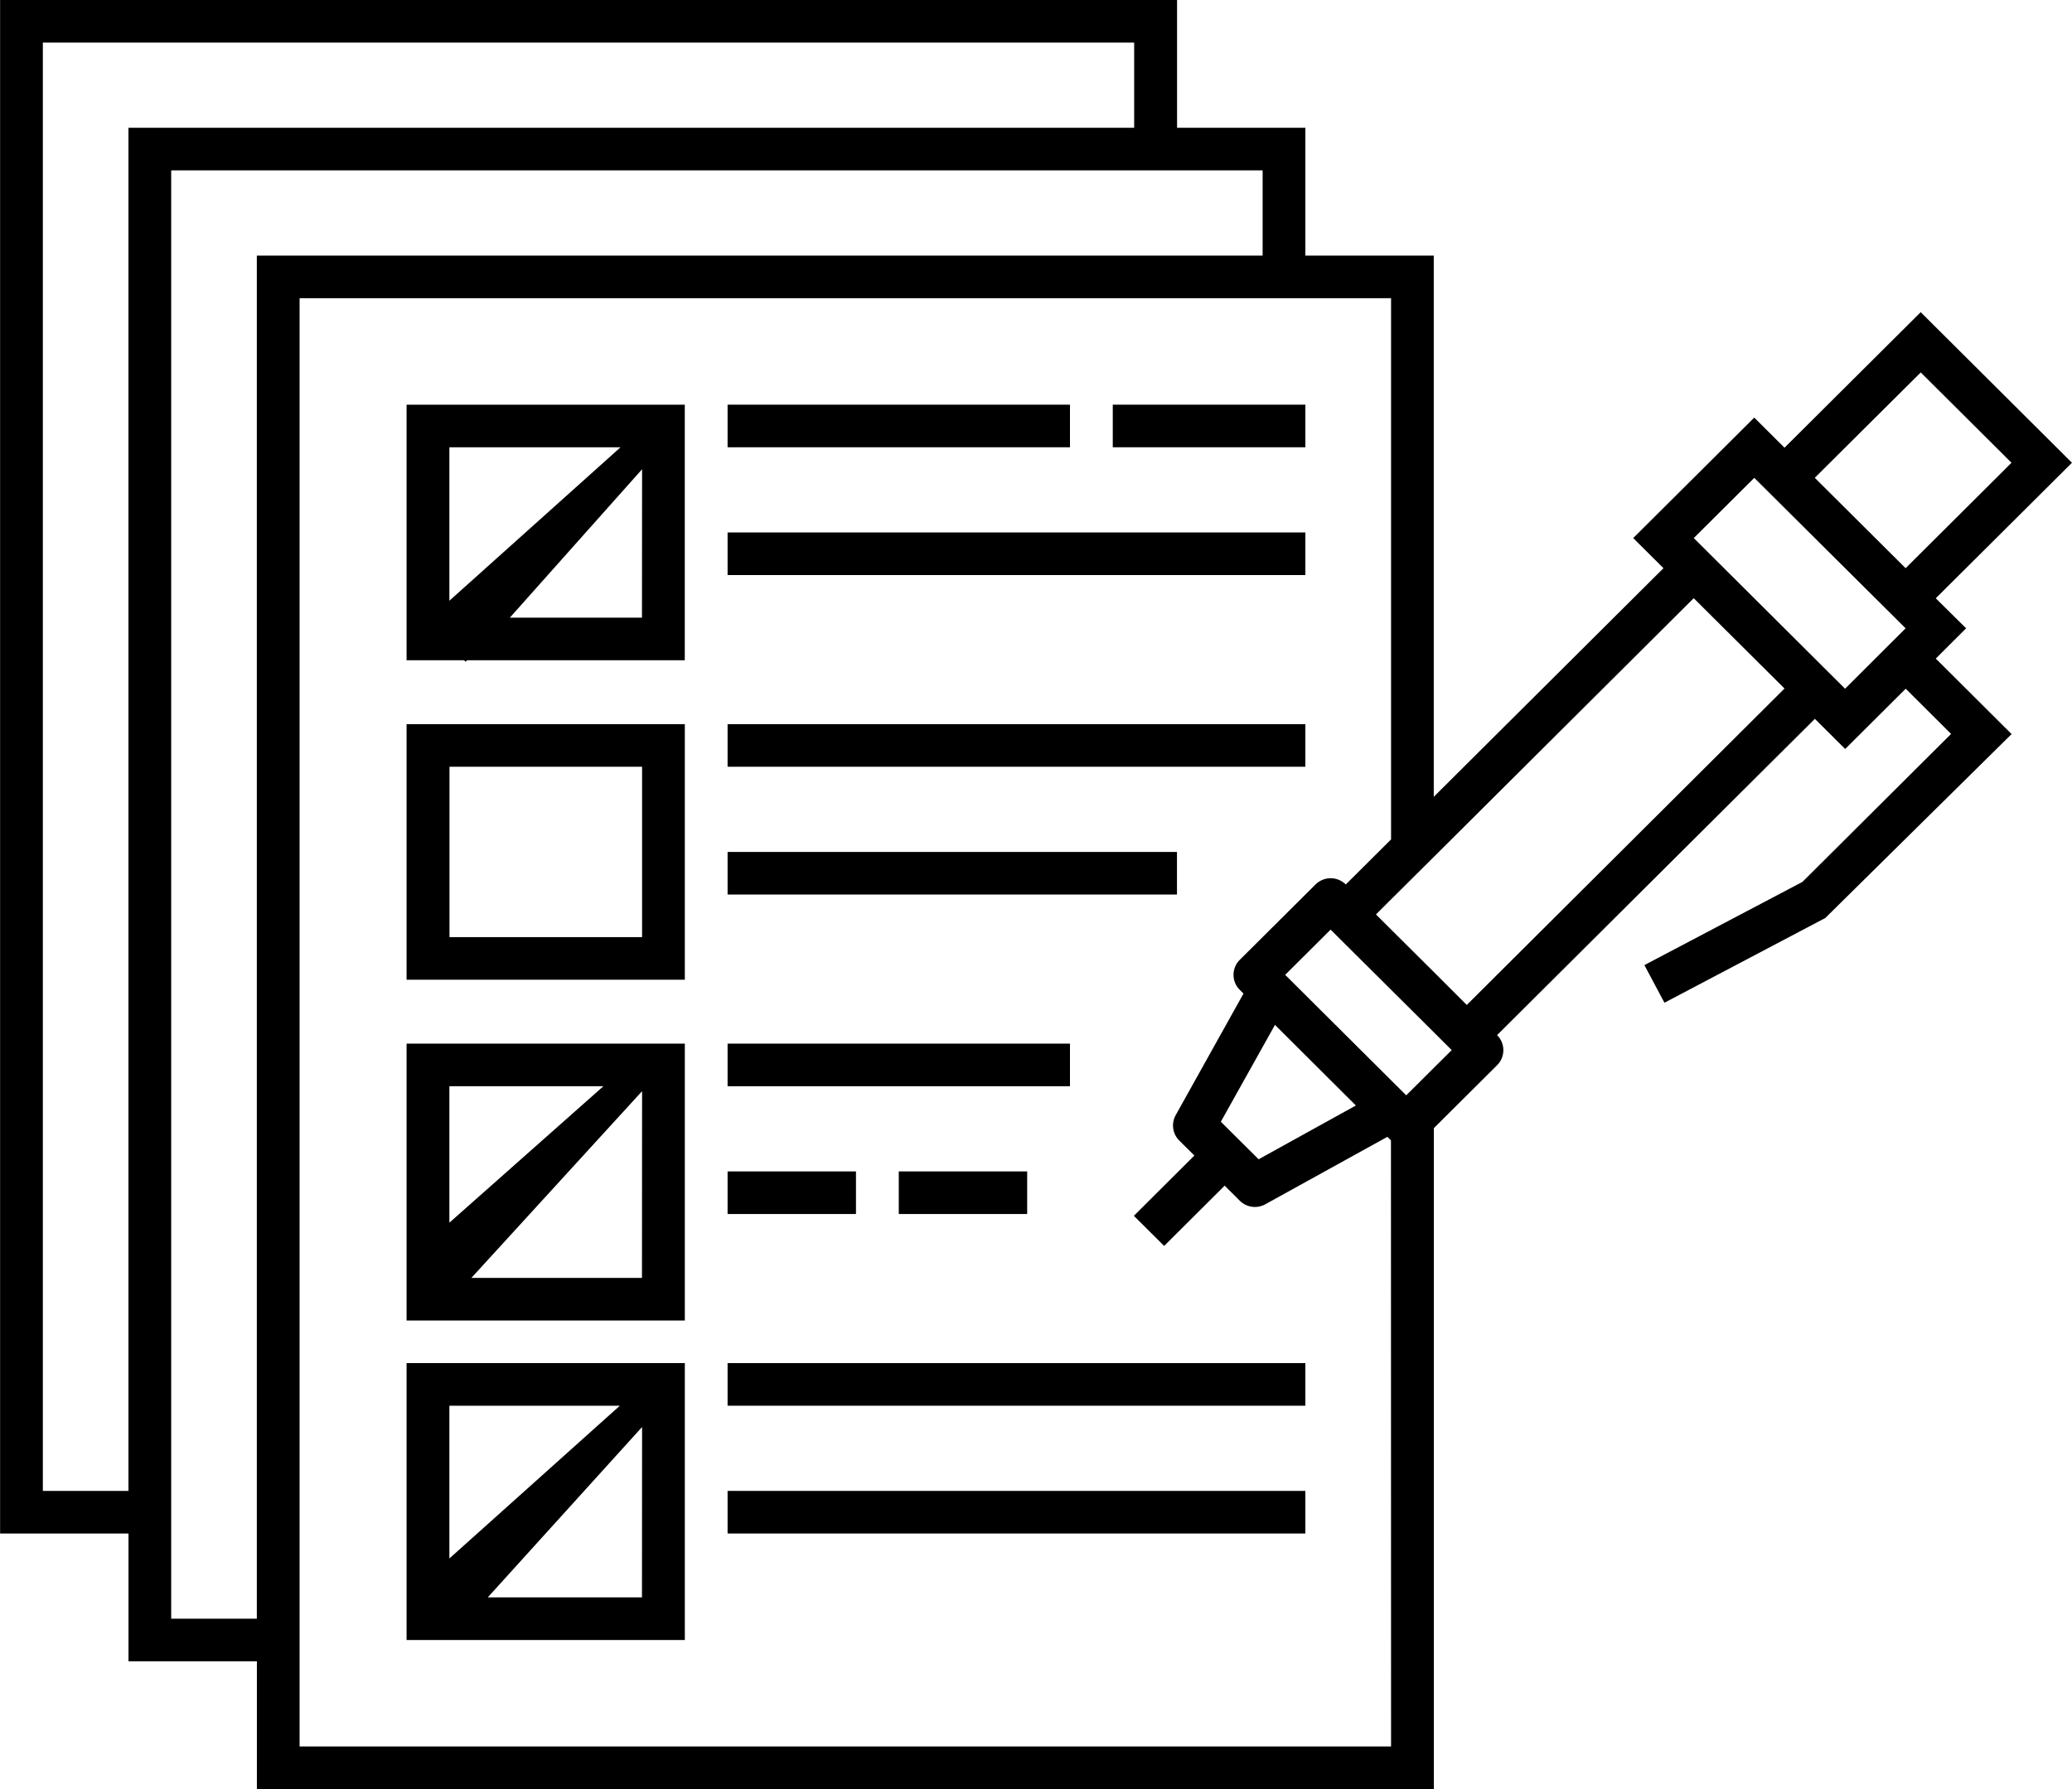
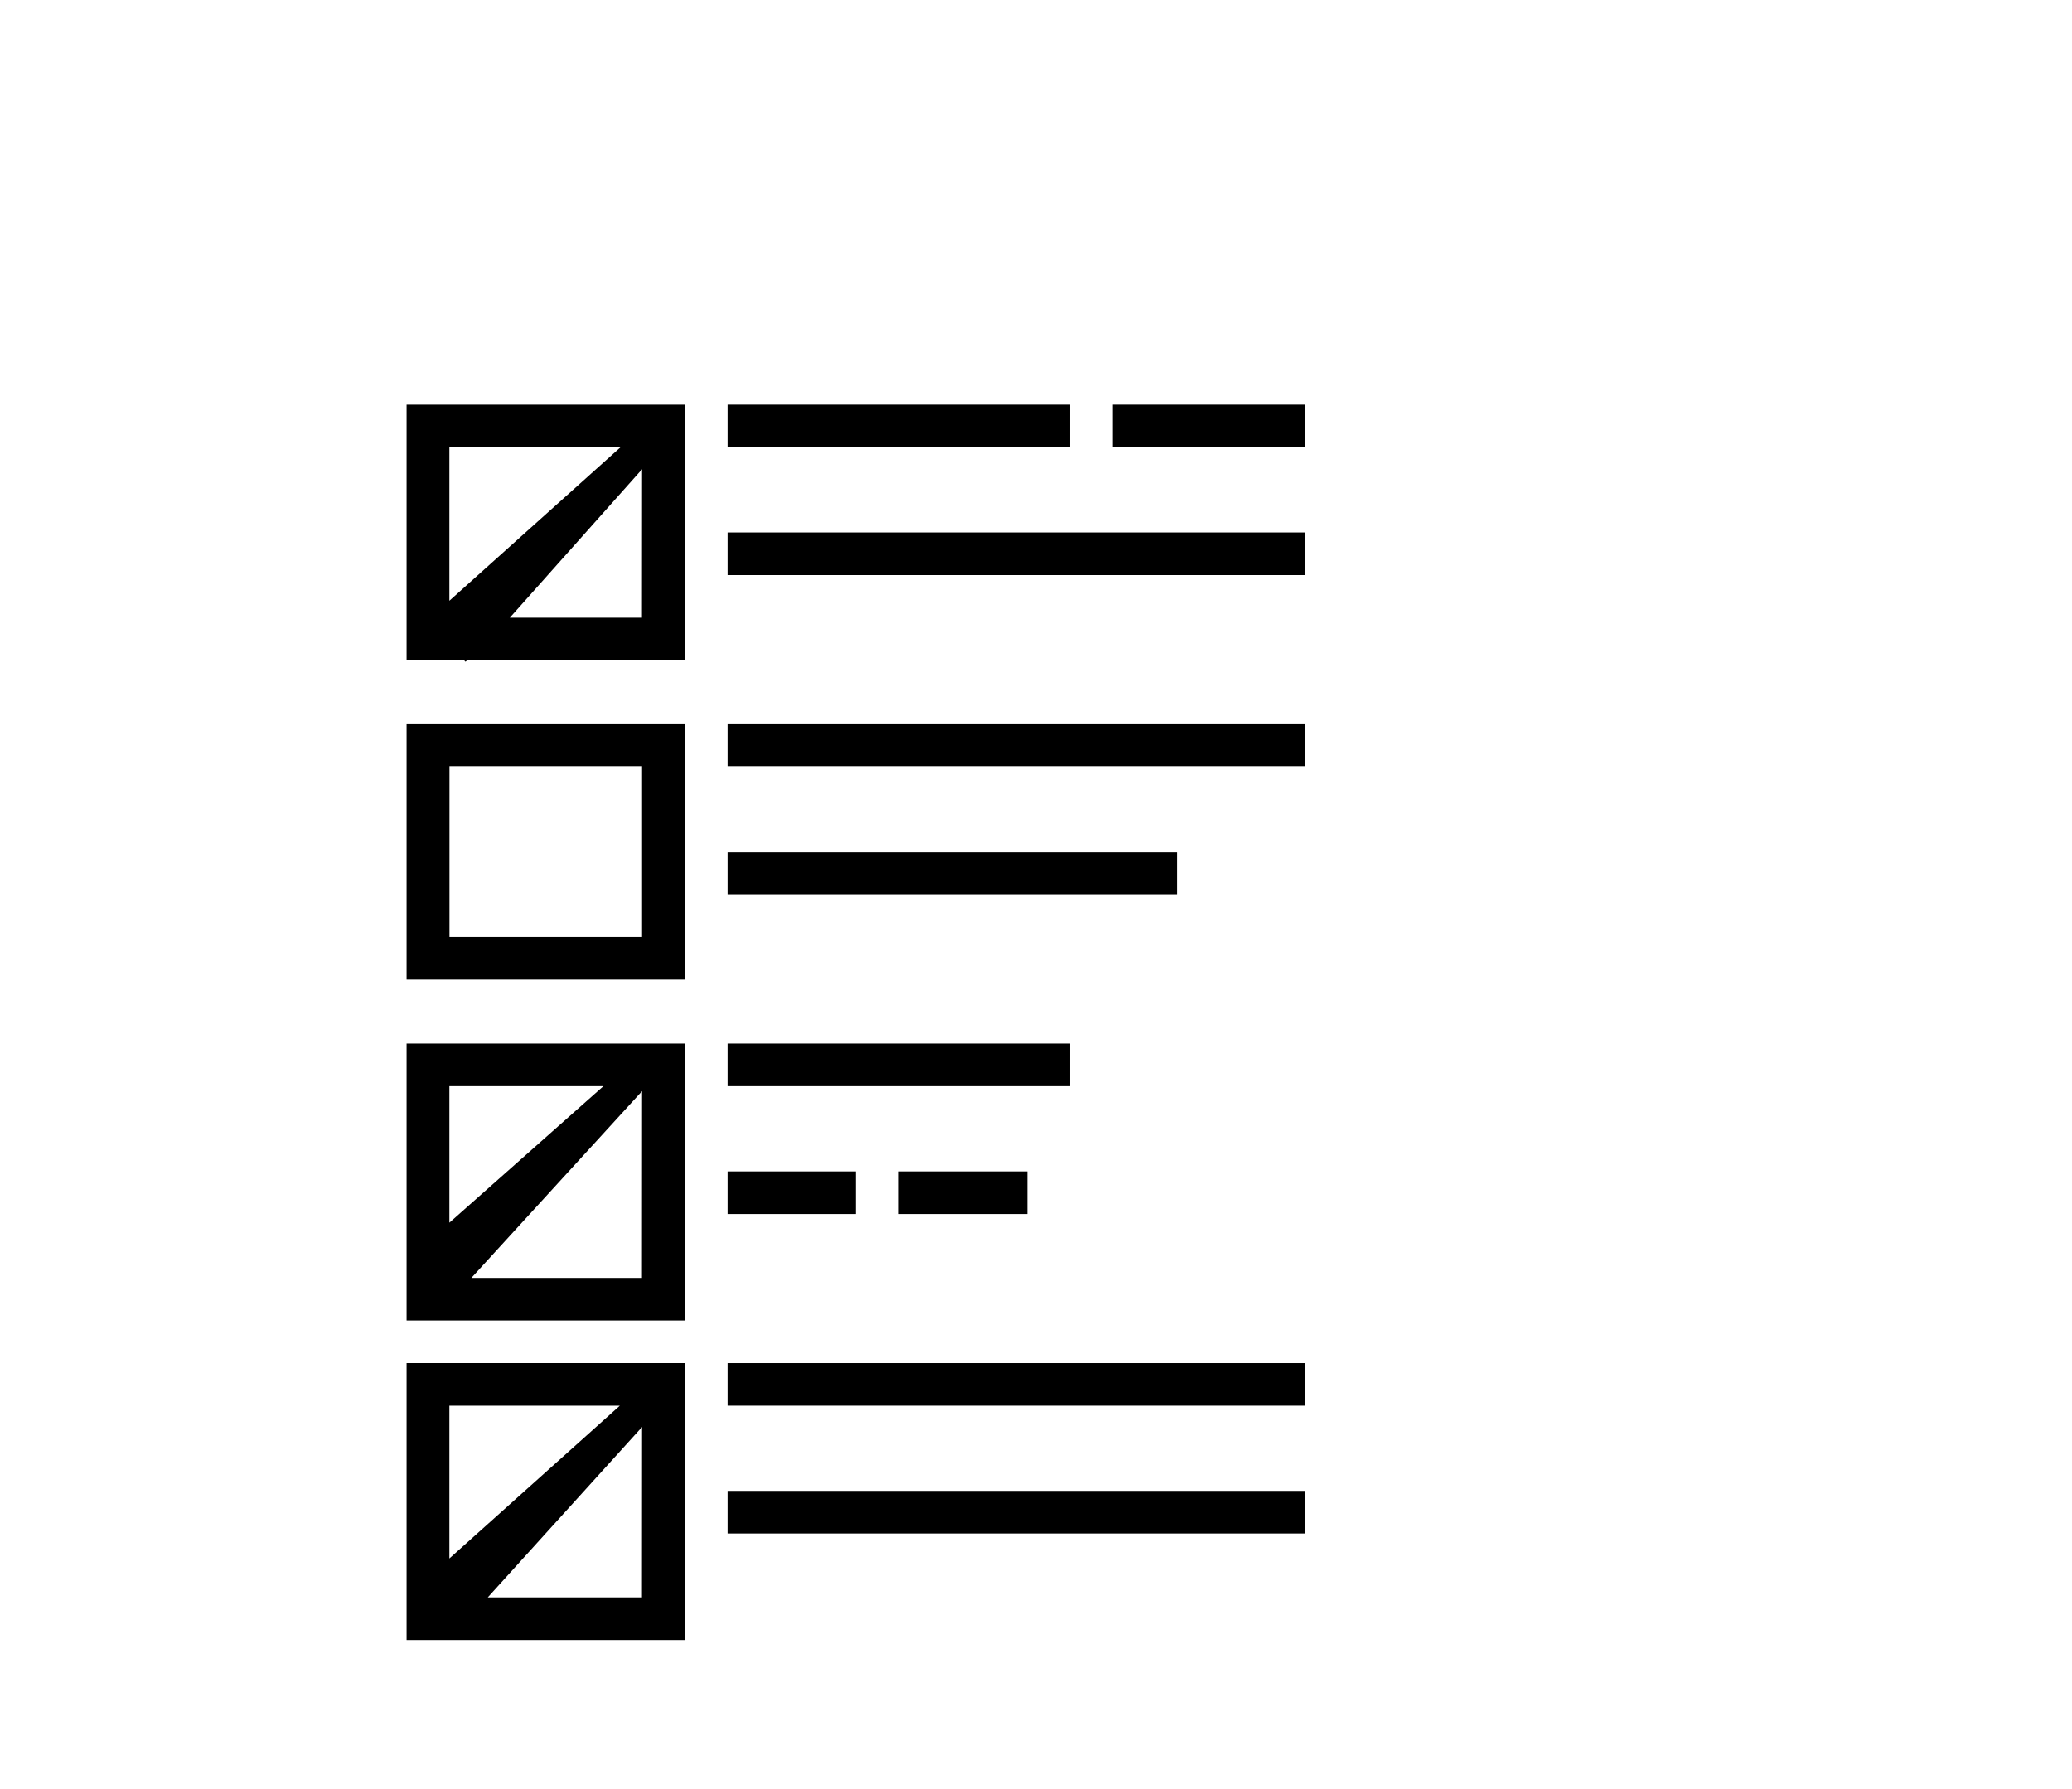
<svg xmlns="http://www.w3.org/2000/svg" width="132" height="114" viewBox="0 0 132 114" fill="none">
  <g clip-path="url(#clip0_1200_2032)">
-     <path d="M125.255 40.036L123.321 38.123L131.997 29.487L122.361 19.891L113.685 28.528L111.758 26.609L104.046 34.286L105.974 36.205L91.34 50.773V16.286H83.16V8.143H74.987V0H0.006V97.714H8.186V105.857H16.366V114H91.346V71.885L95.374 67.876C95.501 67.75 95.602 67.6 95.67 67.436C95.739 67.271 95.774 67.095 95.774 66.916C95.774 66.738 95.739 66.562 95.67 66.397C95.602 66.232 95.501 66.083 95.374 65.957L115.619 45.804L117.549 47.725L121.407 43.885L124.297 46.766L114.826 56.195L104.759 61.497L106.036 63.894L116.282 58.496L128.152 46.775L123.321 41.964L125.255 40.036ZM8.183 95H2.73V2.714H72.254V8.143H8.183V95ZM16.362 103.143H10.906V10.857H80.437V16.286H16.362V103.143ZM88.62 111.286H19.086V19H88.62V53.487L85.735 56.358C85.609 56.232 85.459 56.132 85.293 56.064C85.128 55.995 84.951 55.96 84.771 55.96C84.592 55.96 84.415 55.995 84.25 56.064C84.084 56.132 83.934 56.232 83.808 56.358L78.984 61.158C78.856 61.283 78.755 61.433 78.686 61.597C78.618 61.762 78.582 61.939 78.582 62.117C78.582 62.295 78.618 62.472 78.686 62.637C78.755 62.801 78.856 62.951 78.984 63.076L79.219 63.311L74.9 71.056C74.756 71.314 74.701 71.611 74.741 71.903C74.782 72.195 74.917 72.466 75.126 72.675L76.09 73.631L72.235 77.471L74.163 79.39L78.02 75.55L78.984 76.512C79.193 76.72 79.465 76.854 79.758 76.895C80.05 76.935 80.349 76.88 80.607 76.737L88.387 72.438L88.613 72.666L88.62 111.286ZM81.224 65.306L86.379 70.442L80.183 73.869L77.775 71.478L81.224 65.306ZM91.343 68.045L89.586 69.794L81.874 62.117L84.768 59.236L88.62 63.067L91.349 65.781L92.483 66.913L91.343 68.045ZM93.444 64.036L91.343 61.935L88.613 59.221L87.659 58.268L88.613 57.315L91.343 54.603L107.901 38.117L113.685 43.873L93.444 64.036ZM117.543 43.885L107.904 34.286L111.758 30.449L121.4 40.036L117.543 43.885ZM115.613 30.446L122.364 23.732L128.146 29.487L121.4 36.205L115.613 30.446Z" fill="black" />
    <path d="M83.16 25.786H70.891V28.5H83.16V25.786Z" fill="black" />
    <path d="M83.16 33.928H46.352V36.643H83.16V33.928Z" fill="black" />
    <path d="M25.902 62.428H43.628V46.143H25.902V62.428ZM28.629 48.857H40.905V59.714H28.635V48.857H28.629Z" fill="black" />
    <path d="M83.16 46.143H46.352V48.857H83.16V46.143Z" fill="black" />
    <path d="M74.981 54.286H46.352V57H74.981V54.286Z" fill="black" />
    <path d="M25.902 104.5H43.628V86.857H25.902V104.5ZM40.898 101.786H31.073L40.905 90.929L40.898 101.786ZM28.629 89.572H39.489L28.629 99.306V89.572Z" fill="black" />
    <path d="M83.16 86.857H46.352V89.572H83.16V86.857Z" fill="black" />
    <path d="M83.16 95H46.352V97.714H83.16V95Z" fill="black" />
    <path d="M25.902 84.143H43.628V66.5H25.902V84.143ZM40.898 81.429H30.029L40.905 69.529L40.898 81.429ZM28.629 69.214H38.441L28.629 77.909V69.214Z" fill="black" />
    <path d="M68.164 66.5H46.352V69.214H68.164V66.5Z" fill="black" />
    <path d="M65.438 74.643H57.258V77.357H65.438V74.643Z" fill="black" />
    <path d="M54.531 74.643H46.352V77.357H54.531V74.643Z" fill="black" />
    <path d="M68.164 25.786H46.352V28.5H68.164V25.786Z" fill="black" />
    <path d="M25.902 42.071H29.565L29.658 42.164L29.754 42.071H43.625V25.786H25.902V42.071ZM40.898 39.357H32.48L40.905 29.9L40.898 39.357ZM28.629 28.5H39.532L28.629 38.278V28.5Z" fill="black" />
  </g>
  <defs>
    <clipPath id="clip0_1200_2032">
      <rect width="132" height="114" fill="white" />
    </clipPath>
  </defs>
</svg>